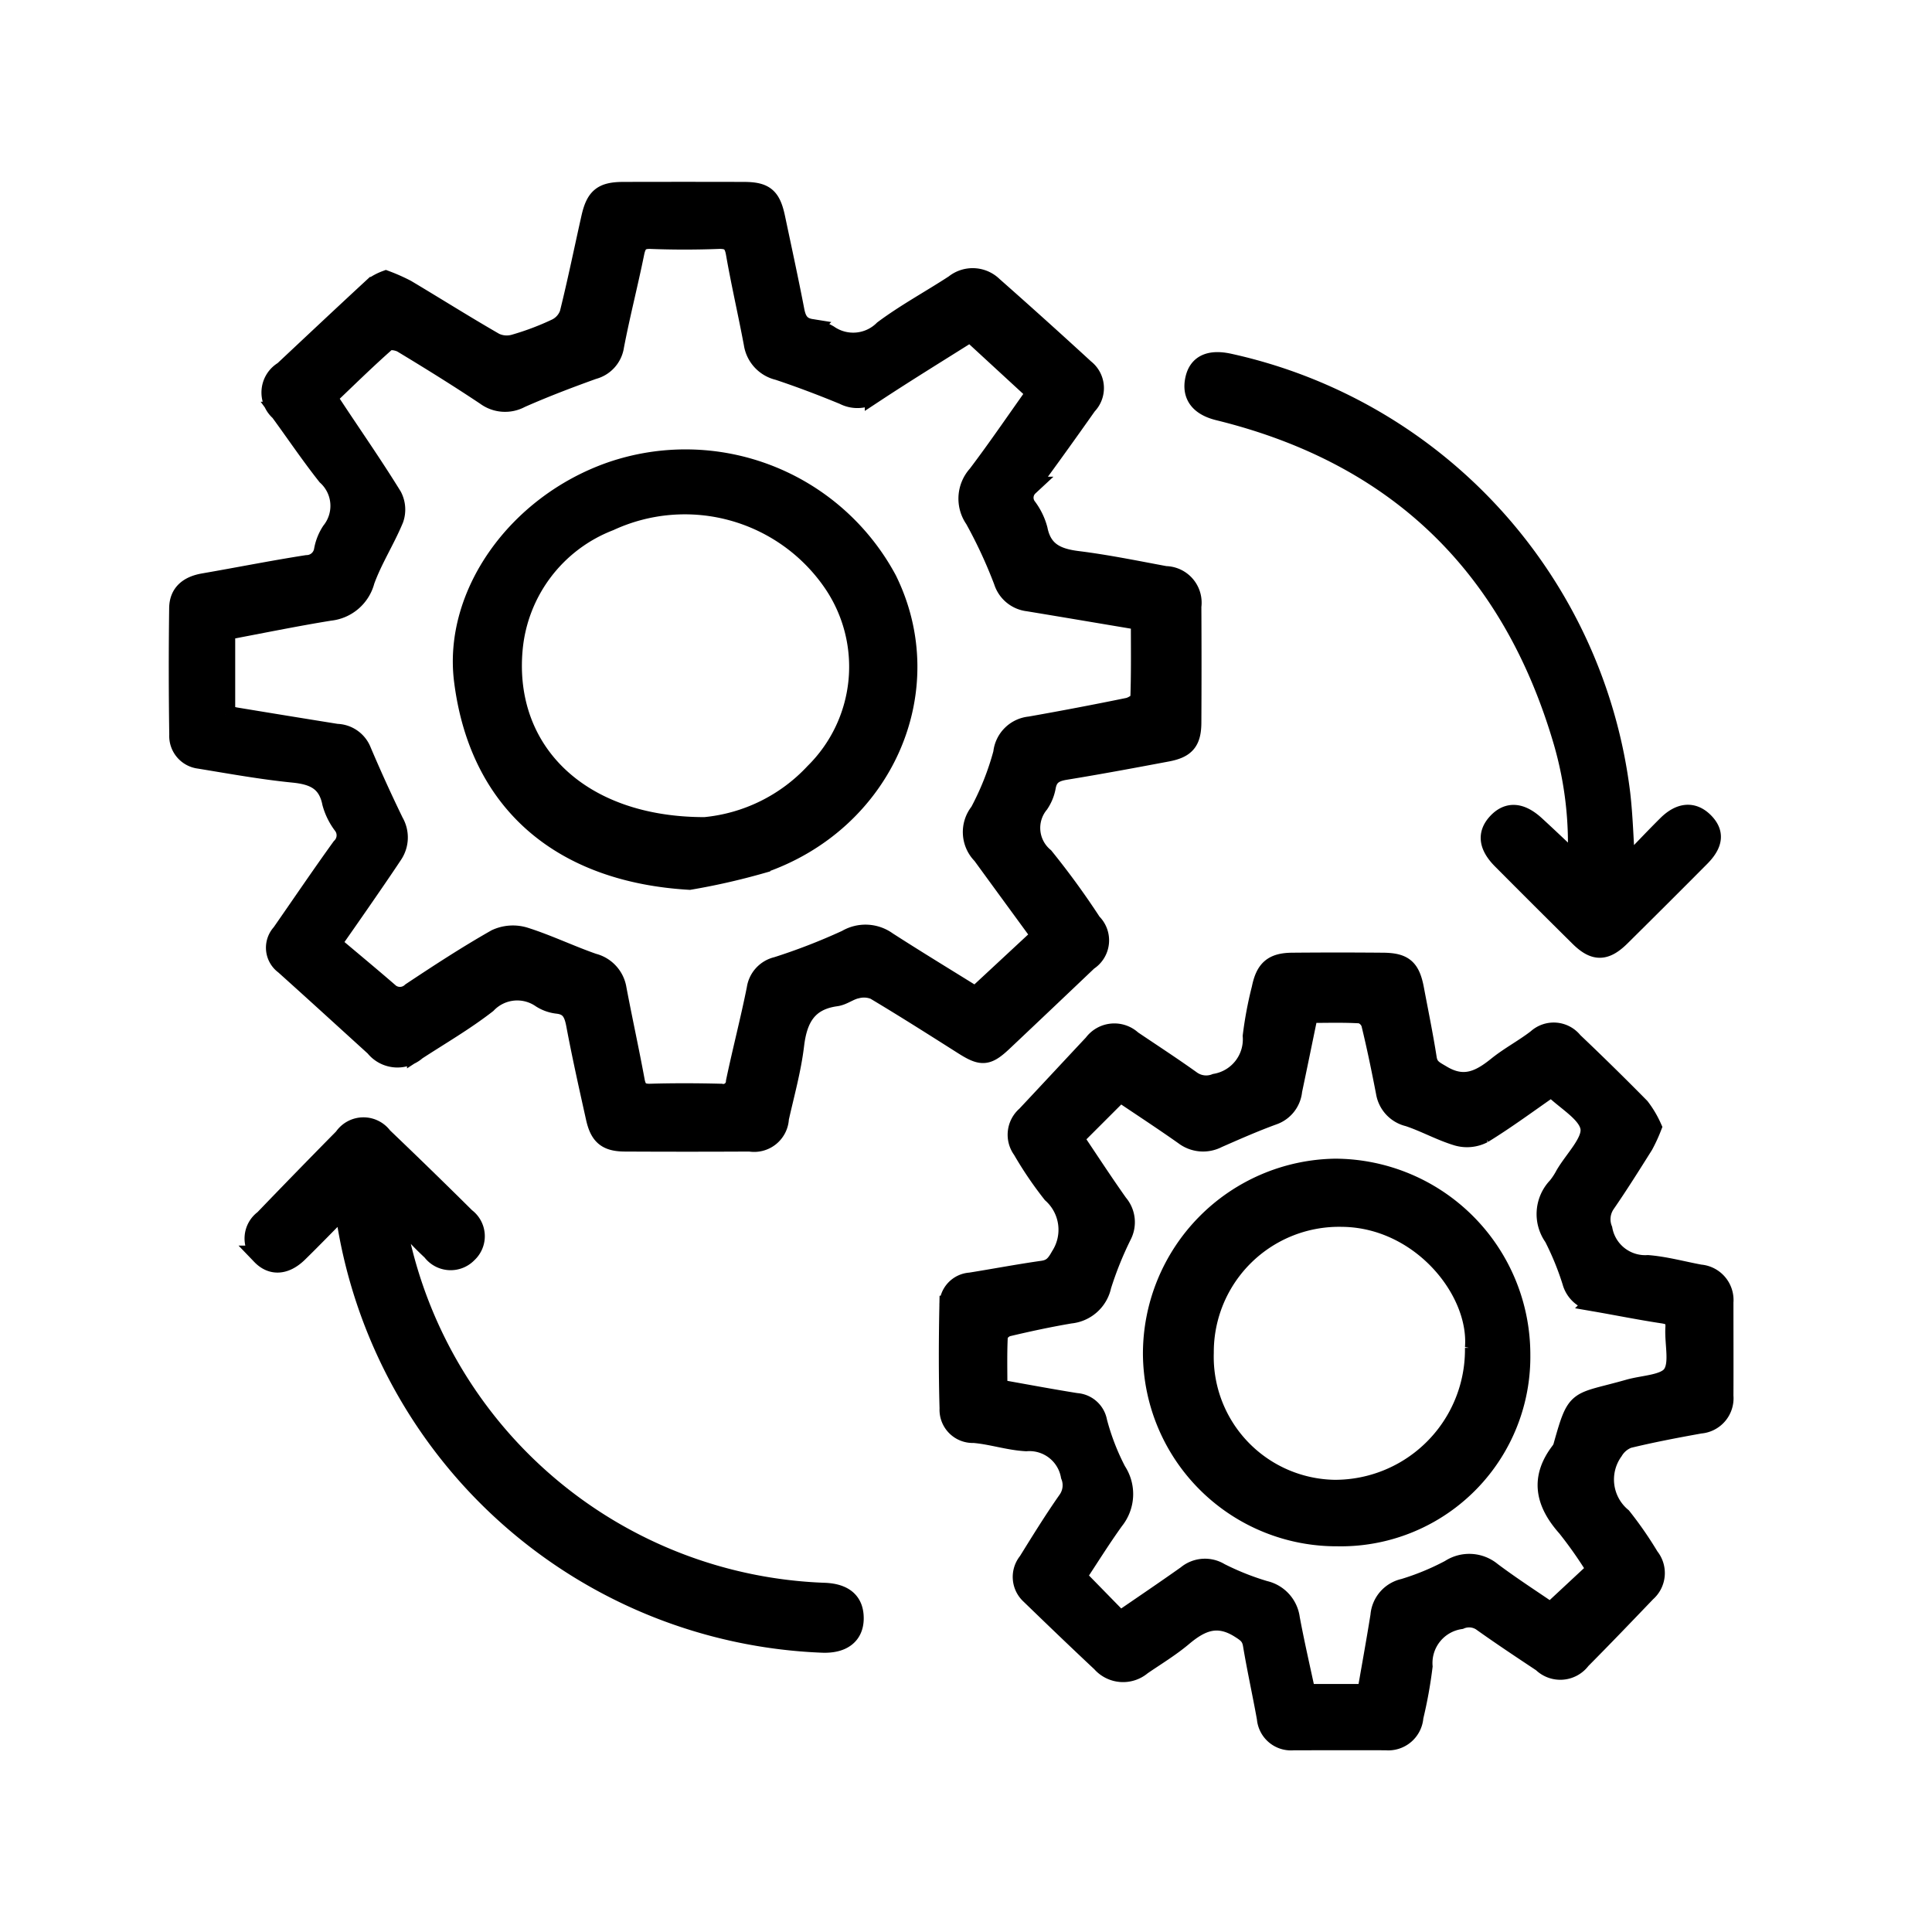
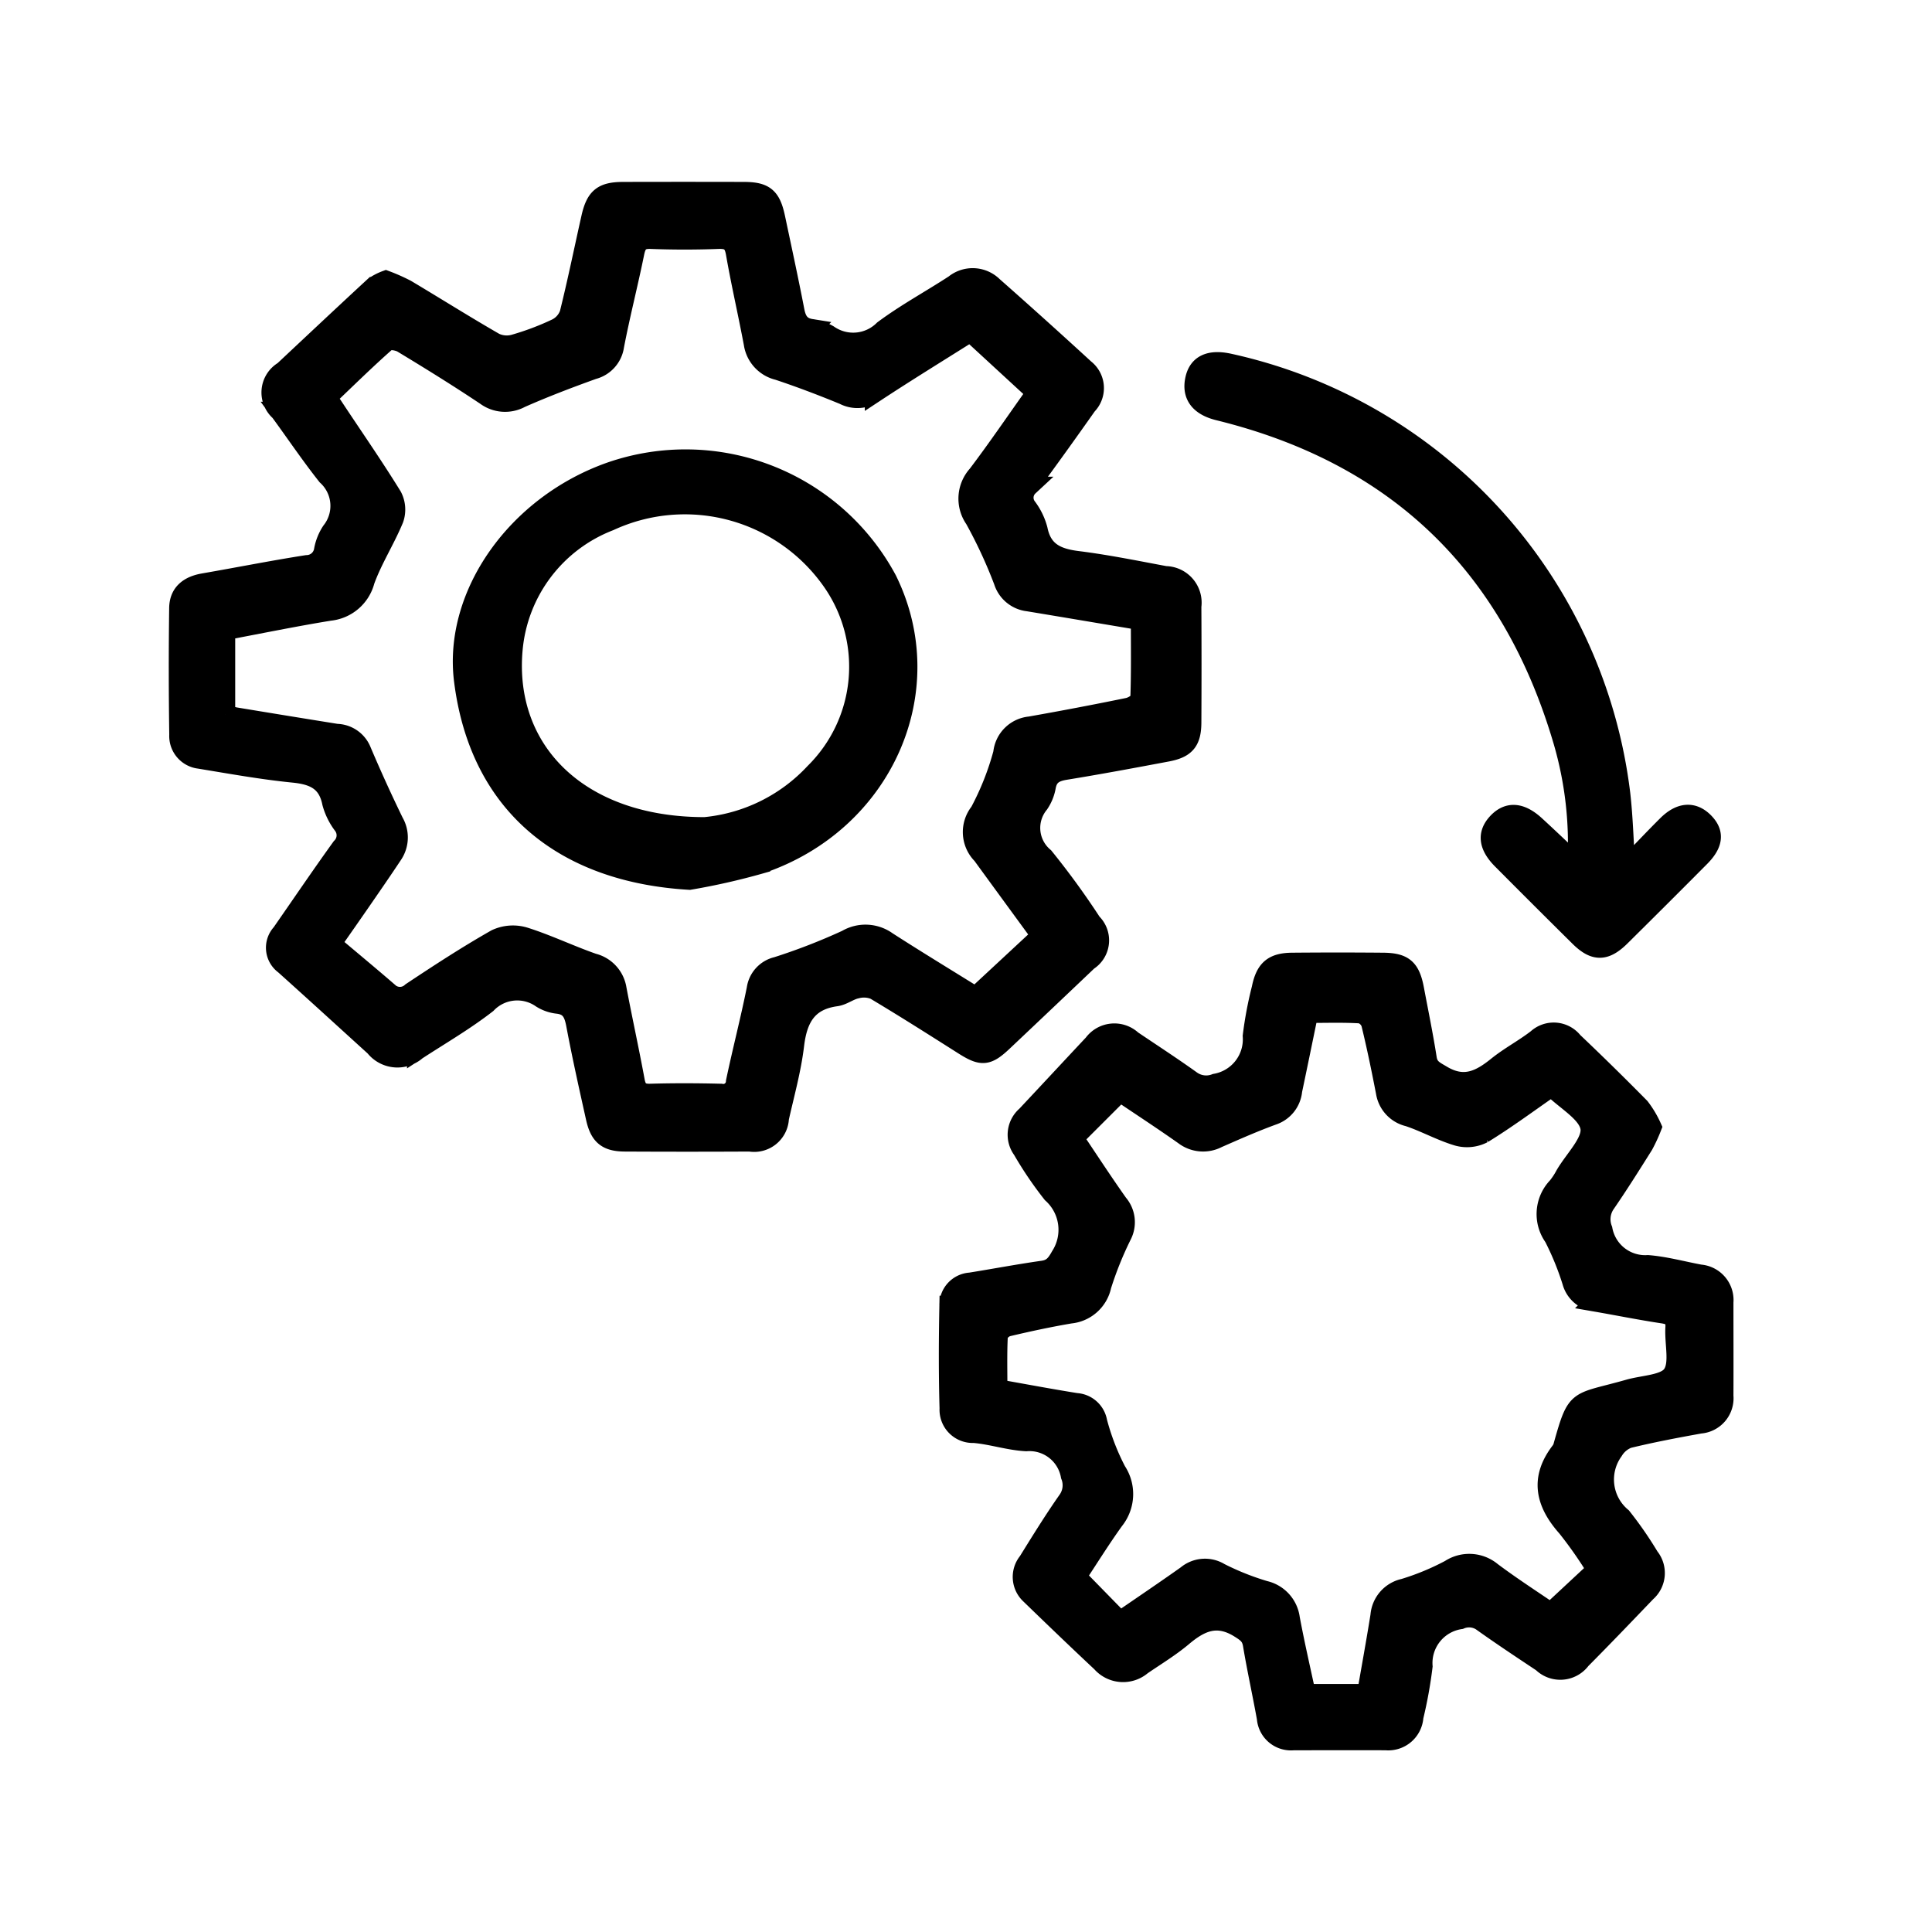
<svg xmlns="http://www.w3.org/2000/svg" width="100" height="100" viewBox="0 0 100 100">
  <g id="ic_Automate" transform="translate(-354 -7656)">
    <g id="Rectangle_11073" data-name="Rectangle 11073" transform="translate(354 7656)" fill="#fff" stroke="#707070" stroke-width="1" opacity="0">
      <rect width="100" height="100" stroke="none" />
      <rect x="0.5" y="0.5" width="99" height="99" fill="none" />
    </g>
    <g id="Group_9682" data-name="Group 9682" transform="translate(-6054.583 10528.451)">
      <path id="Path_12033" data-name="Path 12033" d="M6428.555-2857.947a9.567,9.567,0,0,1,1.056.469c1.529.912,3.035,1.861,4.578,2.749a1.437,1.437,0,0,0,1.006.089,14.176,14.176,0,0,0,2.189-.826,1.329,1.329,0,0,0,.664-.752c.41-1.646.748-3.308,1.12-4.963.239-1.06.6-1.351,1.67-1.354q3.119-.008,6.238,0c1.094,0,1.42.282,1.649,1.363.339,1.607.689,3.212,1,4.824.1.5.3.82.839.906a2.412,2.412,0,0,1,.913.313,2.222,2.222,0,0,0,2.833-.25c1.164-.867,2.456-1.563,3.674-2.36a1.506,1.506,0,0,1,2,.1q2.4,2.118,4.752,4.279a1.265,1.265,0,0,1,.123,1.884c-.995,1.41-2,2.815-3.024,4.2a.8.8,0,0,0-.087,1.077,3.362,3.362,0,0,1,.561,1.157c.232,1.152.991,1.479,2.05,1.611,1.523.19,3.033.5,4.544.781a1.393,1.393,0,0,1,1.363,1.587q.016,2.993,0,5.985c0,1-.308,1.368-1.275,1.55-1.75.329-3.5.656-5.257.942-.542.088-.891.265-1,.847a2.3,2.3,0,0,1-.361.893,1.967,1.967,0,0,0,.257,2.757,41.089,41.089,0,0,1,2.473,3.4,1.266,1.266,0,0,1-.2,1.979q-2.2,2.094-4.406,4.177c-.811.765-1.1.778-2.032.19-1.527-.968-3.052-1.938-4.6-2.862a1.466,1.466,0,0,0-.949-.06c-.363.072-.691.347-1.054.4-1.482.2-1.991,1.126-2.156,2.5-.153,1.278-.506,2.533-.788,3.794a1.3,1.3,0,0,1-1.519,1.224q-3.241.017-6.481,0c-.927-.006-1.306-.321-1.511-1.244-.356-1.6-.716-3.207-1.019-4.82-.111-.594-.287-1-.956-1.071a1.983,1.983,0,0,1-.834-.295,2.174,2.174,0,0,0-2.813.28c-1.146.892-2.414,1.626-3.635,2.422a1.5,1.5,0,0,1-2.173-.193c-1.557-1.415-3.109-2.835-4.675-4.24a1.1,1.1,0,0,1-.16-1.638c1.031-1.481,2.044-2.977,3.1-4.443a.875.875,0,0,0,.086-1.154,3.371,3.371,0,0,1-.569-1.153c-.224-1.124-.937-1.44-1.988-1.545-1.634-.162-3.255-.458-4.877-.723a1.2,1.2,0,0,1-1.05-1.256q-.048-3.274-.005-6.551c.009-.8.53-1.176,1.289-1.307,1.781-.308,3.553-.662,5.339-.941a.894.894,0,0,0,.87-.766,2.652,2.652,0,0,1,.39-.969,2.11,2.11,0,0,0-.231-2.873c-.853-1.077-1.621-2.221-2.434-3.329a1.3,1.3,0,0,1,.194-2.1c1.555-1.457,3.106-2.917,4.671-4.362A2.757,2.757,0,0,1,6428.555-2857.947Zm33.912,33.927c-1.061-1.451-2.063-2.821-3.062-4.192a1.656,1.656,0,0,1-.122-2.208,14.33,14.33,0,0,0,1.209-3.052,1.555,1.555,0,0,1,1.4-1.394c1.7-.3,3.395-.622,5.084-.969.234-.048.606-.285.612-.445.049-1.337.028-2.677.028-4.054-1.992-.334-3.9-.658-5.818-.974a1.527,1.527,0,0,1-1.283-1.062,24.689,24.689,0,0,0-1.491-3.216,1.838,1.838,0,0,1,.144-2.29c1.039-1.373,2.008-2.8,3.042-4.252l-3.4-3.131c-1.692,1.067-3.346,2.082-4.965,3.149a1.527,1.527,0,0,1-1.587.108c-1.119-.461-2.252-.893-3.4-1.274a1.687,1.687,0,0,1-1.279-1.391c-.292-1.561-.652-3.11-.925-4.674-.1-.575-.33-.747-.9-.725q-1.74.066-3.483,0c-.554-.021-.734.2-.838.706-.327,1.609-.738,3.2-1.047,4.813a1.485,1.485,0,0,1-1.1,1.23c-1.266.455-2.525.935-3.754,1.478a1.689,1.689,0,0,1-1.809-.125c-1.413-.943-2.857-1.839-4.311-2.717-.222-.134-.683-.208-.83-.078-1.046.921-2.04,1.9-3.062,2.874.206.309.369.554.531.8.955,1.436,1.936,2.856,2.84,4.323a1.487,1.487,0,0,1,.086,1.173c-.449,1.087-1.1,2.094-1.5,3.2a2.107,2.107,0,0,1-1.82,1.567c-1.8.291-3.593.661-5.4,1v4.337a4.1,4.1,0,0,0,.483.141q2.634.436,5.271.859a1.427,1.427,0,0,1,1.267.844q.8,1.889,1.7,3.74a1.584,1.584,0,0,1-.056,1.681c-.536.809-1.088,1.606-1.639,2.405-.5.722-1,1.44-1.542,2.211,1.034.872,1.988,1.662,2.925,2.472a.86.86,0,0,0,1.208.027c1.437-.955,2.885-1.9,4.384-2.751a2.077,2.077,0,0,1,1.487-.1c1.2.381,2.349.937,3.542,1.352a1.65,1.65,0,0,1,1.227,1.342c.3,1.586.648,3.165.941,4.753.09.489.289.667.8.652,1.214-.036,2.431-.03,3.645,0a.635.635,0,0,0,.757-.606c.337-1.607.754-3.2,1.075-4.807a1.391,1.391,0,0,1,1.063-1.155,31.53,31.53,0,0,0,3.607-1.4,1.927,1.927,0,0,1,2.108.1c1.494.962,3.013,1.884,4.569,2.852Z" transform="translate(0 0)" stroke="#000" stroke-width="1" />
      <path id="Path_12034" data-name="Path 12034" d="M6638.7-2669.333a8.214,8.214,0,0,1-.426.922c-.645,1.027-1.29,2.055-1.978,3.053a1.426,1.426,0,0,0-.139,1.32,2.229,2.229,0,0,0,2.333,1.826c.909.074,1.8.323,2.7.489a1.342,1.342,0,0,1,1.229,1.451c0,1.617.007,3.234,0,4.852a1.33,1.33,0,0,1-1.226,1.446c-1.247.225-2.494.461-3.724.76a1.514,1.514,0,0,0-.757.639,2.535,2.535,0,0,0,.434,3.426,19.272,19.272,0,0,1,1.425,2.06,1.32,1.32,0,0,1-.157,1.83c-1.12,1.168-2.24,2.338-3.38,3.485a1.339,1.339,0,0,1-2.018.158c-1.053-.7-2.111-1.4-3.144-2.138a1.172,1.172,0,0,0-1.092-.094,2.276,2.276,0,0,0-1.933,2.42,23.211,23.211,0,0,1-.475,2.62,1.322,1.322,0,0,1-1.443,1.227c-1.593-.006-3.187,0-4.779,0a1.27,1.27,0,0,1-1.4-1.161c-.228-1.272-.509-2.533-.722-3.808-.076-.45-.294-.606-.678-.846-1.161-.723-2.022-.331-2.933.436-.657.553-1.4,1-2.115,1.49a1.5,1.5,0,0,1-2.106-.154c-1.241-1.161-2.465-2.339-3.686-3.521a1.243,1.243,0,0,1-.111-1.7c.667-1.076,1.333-2.155,2.06-3.191a1.336,1.336,0,0,0,.143-1.257,2.155,2.155,0,0,0-2.292-1.766c-.909-.049-1.8-.355-2.712-.429a1.219,1.219,0,0,1-1.271-1.284c-.051-1.777-.044-3.557-.009-5.335a1.174,1.174,0,0,1,1.1-1.2c1.251-.2,2.5-.438,3.751-.615.493-.07.684-.325.917-.742a2.521,2.521,0,0,0-.44-3.234,19.108,19.108,0,0,1-1.541-2.272,1.3,1.3,0,0,1,.2-1.758c1.163-1.238,2.318-2.484,3.48-3.723a1.352,1.352,0,0,1,2.011-.189c1.028.693,2.068,1.37,3.077,2.092a1.317,1.317,0,0,0,1.238.146,2.311,2.311,0,0,0,1.908-2.448,19.581,19.581,0,0,1,.463-2.458c.2-.994.6-1.347,1.6-1.355q2.35-.021,4.7,0c1.081.009,1.423.317,1.625,1.4.224,1.19.469,2.377.656,3.573.078.5.374.619.772.857,1.142.681,1.973.257,2.856-.454.648-.522,1.4-.914,2.06-1.427a1.285,1.285,0,0,1,1.874.155q1.76,1.671,3.463,3.4A5.106,5.106,0,0,1,6638.7-2669.333Zm-29.915.566c.752,1.117,1.5,2.268,2.293,3.388a1.477,1.477,0,0,1,.194,1.643,18.2,18.2,0,0,0-1.053,2.616,1.845,1.845,0,0,1-1.625,1.45c-1.09.184-2.172.417-3.248.672-.194.046-.476.3-.485.465-.047.908-.022,1.821-.022,2.75,1.41.25,2.734.5,4.065.712a1.194,1.194,0,0,1,1.1.983,12.266,12.266,0,0,0,.985,2.552,2.159,2.159,0,0,1-.118,2.548c-.7.973-1.336,2-1.948,2.922l2.244,2.295c1.144-.787,2.305-1.57,3.447-2.379a1.477,1.477,0,0,1,1.721-.13,13.872,13.872,0,0,0,2.321.925,1.715,1.715,0,0,1,1.32,1.451c.244,1.313.547,2.615.819,3.892h3.14c.24-1.385.482-2.708.694-4.037a1.572,1.572,0,0,1,1.228-1.413,13.22,13.22,0,0,0,2.385-.985,1.823,1.823,0,0,1,2.169.122c1.032.773,2.118,1.471,3.045,2.108l2.372-2.208a21.725,21.725,0,0,0-1.534-2.195c-1.133-1.271-1.419-2.542-.314-3.961a.867.867,0,0,0,.129-.3c.719-2.548.676-2.125,3.4-2.9.775-.22,1.867-.229,2.231-.745.4-.564.105-1.6.156-2.435.03-.491-.176-.644-.634-.713-1.173-.177-2.337-.413-3.506-.615a1.433,1.433,0,0,1-1.2-1.047,14.7,14.7,0,0,0-.945-2.311,2.041,2.041,0,0,1,.186-2.6,3.718,3.718,0,0,0,.4-.607c.478-.821,1.414-1.719,1.3-2.447-.125-.774-1.249-1.388-1.937-2.071a.246.246,0,0,0-.068-.036c-1.173.813-2.319,1.664-3.532,2.41a1.812,1.812,0,0,1-1.32.135c-.871-.259-1.681-.719-2.545-1.005a1.556,1.556,0,0,1-1.183-1.274c-.23-1.189-.474-2.376-.761-3.553a.792.792,0,0,0-.525-.509c-.884-.054-1.772-.024-2.7-.024-.284,1.373-.553,2.689-.829,4a1.5,1.5,0,0,1-.974,1.27c-.984.356-1.945.781-2.9,1.2a1.628,1.628,0,0,1-1.746-.151c-1.1-.776-2.226-1.511-3.308-2.241Z" transform="translate(-144.613 -144.776)" stroke="#000" stroke-width="1" />
-       <path id="Path_12035" data-name="Path 12035" d="M6440.55-2634.224c-.846.854-1.574,1.608-2.322,2.34-.675.66-1.372.7-1.917.133a1.22,1.22,0,0,1,.138-1.856q2.048-2.13,4.122-4.232a1.239,1.239,0,0,1,2.033-.042q2.165,2.068,4.291,4.177a1.2,1.2,0,0,1,.1,1.849,1.217,1.217,0,0,1-1.856-.114c-.294-.277-.586-.56-.857-.859-.252-.277-.476-.58-.712-.871l-.232.123c.029.24.037.483.087.718a23.371,23.371,0,0,0,22.041,18.559q1.551.063,1.529,1.371c-.016.834-.6,1.282-1.621,1.249a25.987,25.987,0,0,1-24.653-21.813C6440.69-2633.677,6440.636-2633.857,6440.55-2634.224Z" transform="translate(-14.206 -175.727)" stroke="#000" stroke-width="1" />
      <path id="Path_12036" data-name="Path 12036" d="M6683.485-2795.564c.794-.82,1.457-1.526,2.142-2.207s1.35-.722,1.911-.161.495,1.133-.19,1.823q-2.054,2.067-4.125,4.116c-.8.789-1.357.787-2.143.008q-2.013-1.992-4.009-4c-.7-.708-.772-1.329-.237-1.907.558-.6,1.213-.564,1.976.134.688.631,1.362,1.277,2.158,2.025a18.944,18.944,0,0,0-.721-6.351c-2.665-9.1-8.578-14.853-17.831-17.126-.989-.243-1.416-.8-1.226-1.647.171-.767.774-1.042,1.792-.815a26.041,26.041,0,0,1,20.241,22.275C6683.362-2798.2,6683.39-2796.991,6683.485-2795.564Z" transform="translate(-190.758 -31.976)" stroke="#000" stroke-width="1" />
      <path id="Path_12037" data-name="Path 12037" d="M6497.609-2776.612c-6.442-.378-10.869-3.831-11.689-10.325-.561-4.443,2.728-9.1,7.6-10.817a11.849,11.849,0,0,1,14.324,5.593c2.823,5.728-.2,12.562-6.555,14.716A34.7,34.7,0,0,1,6497.609-2776.612Zm.789-2.763a8.9,8.9,0,0,0,5.682-2.8,7.71,7.71,0,0,0,.982-9.784,9.285,9.285,0,0,0-11.59-3.231,7.859,7.859,0,0,0-5,6.636C6488-2783.305,6491.9-2779.368,6498.4-2779.375Z" transform="translate(-53.337 -50.282)" stroke="#000" stroke-width="1" />
-       <path id="Path_12038" data-name="Path 12038" d="M6660.8-2609.423a9.521,9.521,0,0,1-9.584-9.451,9.6,9.6,0,0,1,9.458-9.612,9.64,9.64,0,0,1,9.594,9.646A9.31,9.31,0,0,1,6660.8-2609.423Zm7.083-9.774c.235-2.995-2.822-6.731-6.871-6.761a6.982,6.982,0,0,0-7.128,7.015,6.869,6.869,0,0,0,6.763,7.079A7.234,7.234,0,0,0,6667.884-2619.2Z" transform="translate(-182.975 -183.492)" stroke="#000" stroke-width="1" />
    </g>
  </g>
</svg>